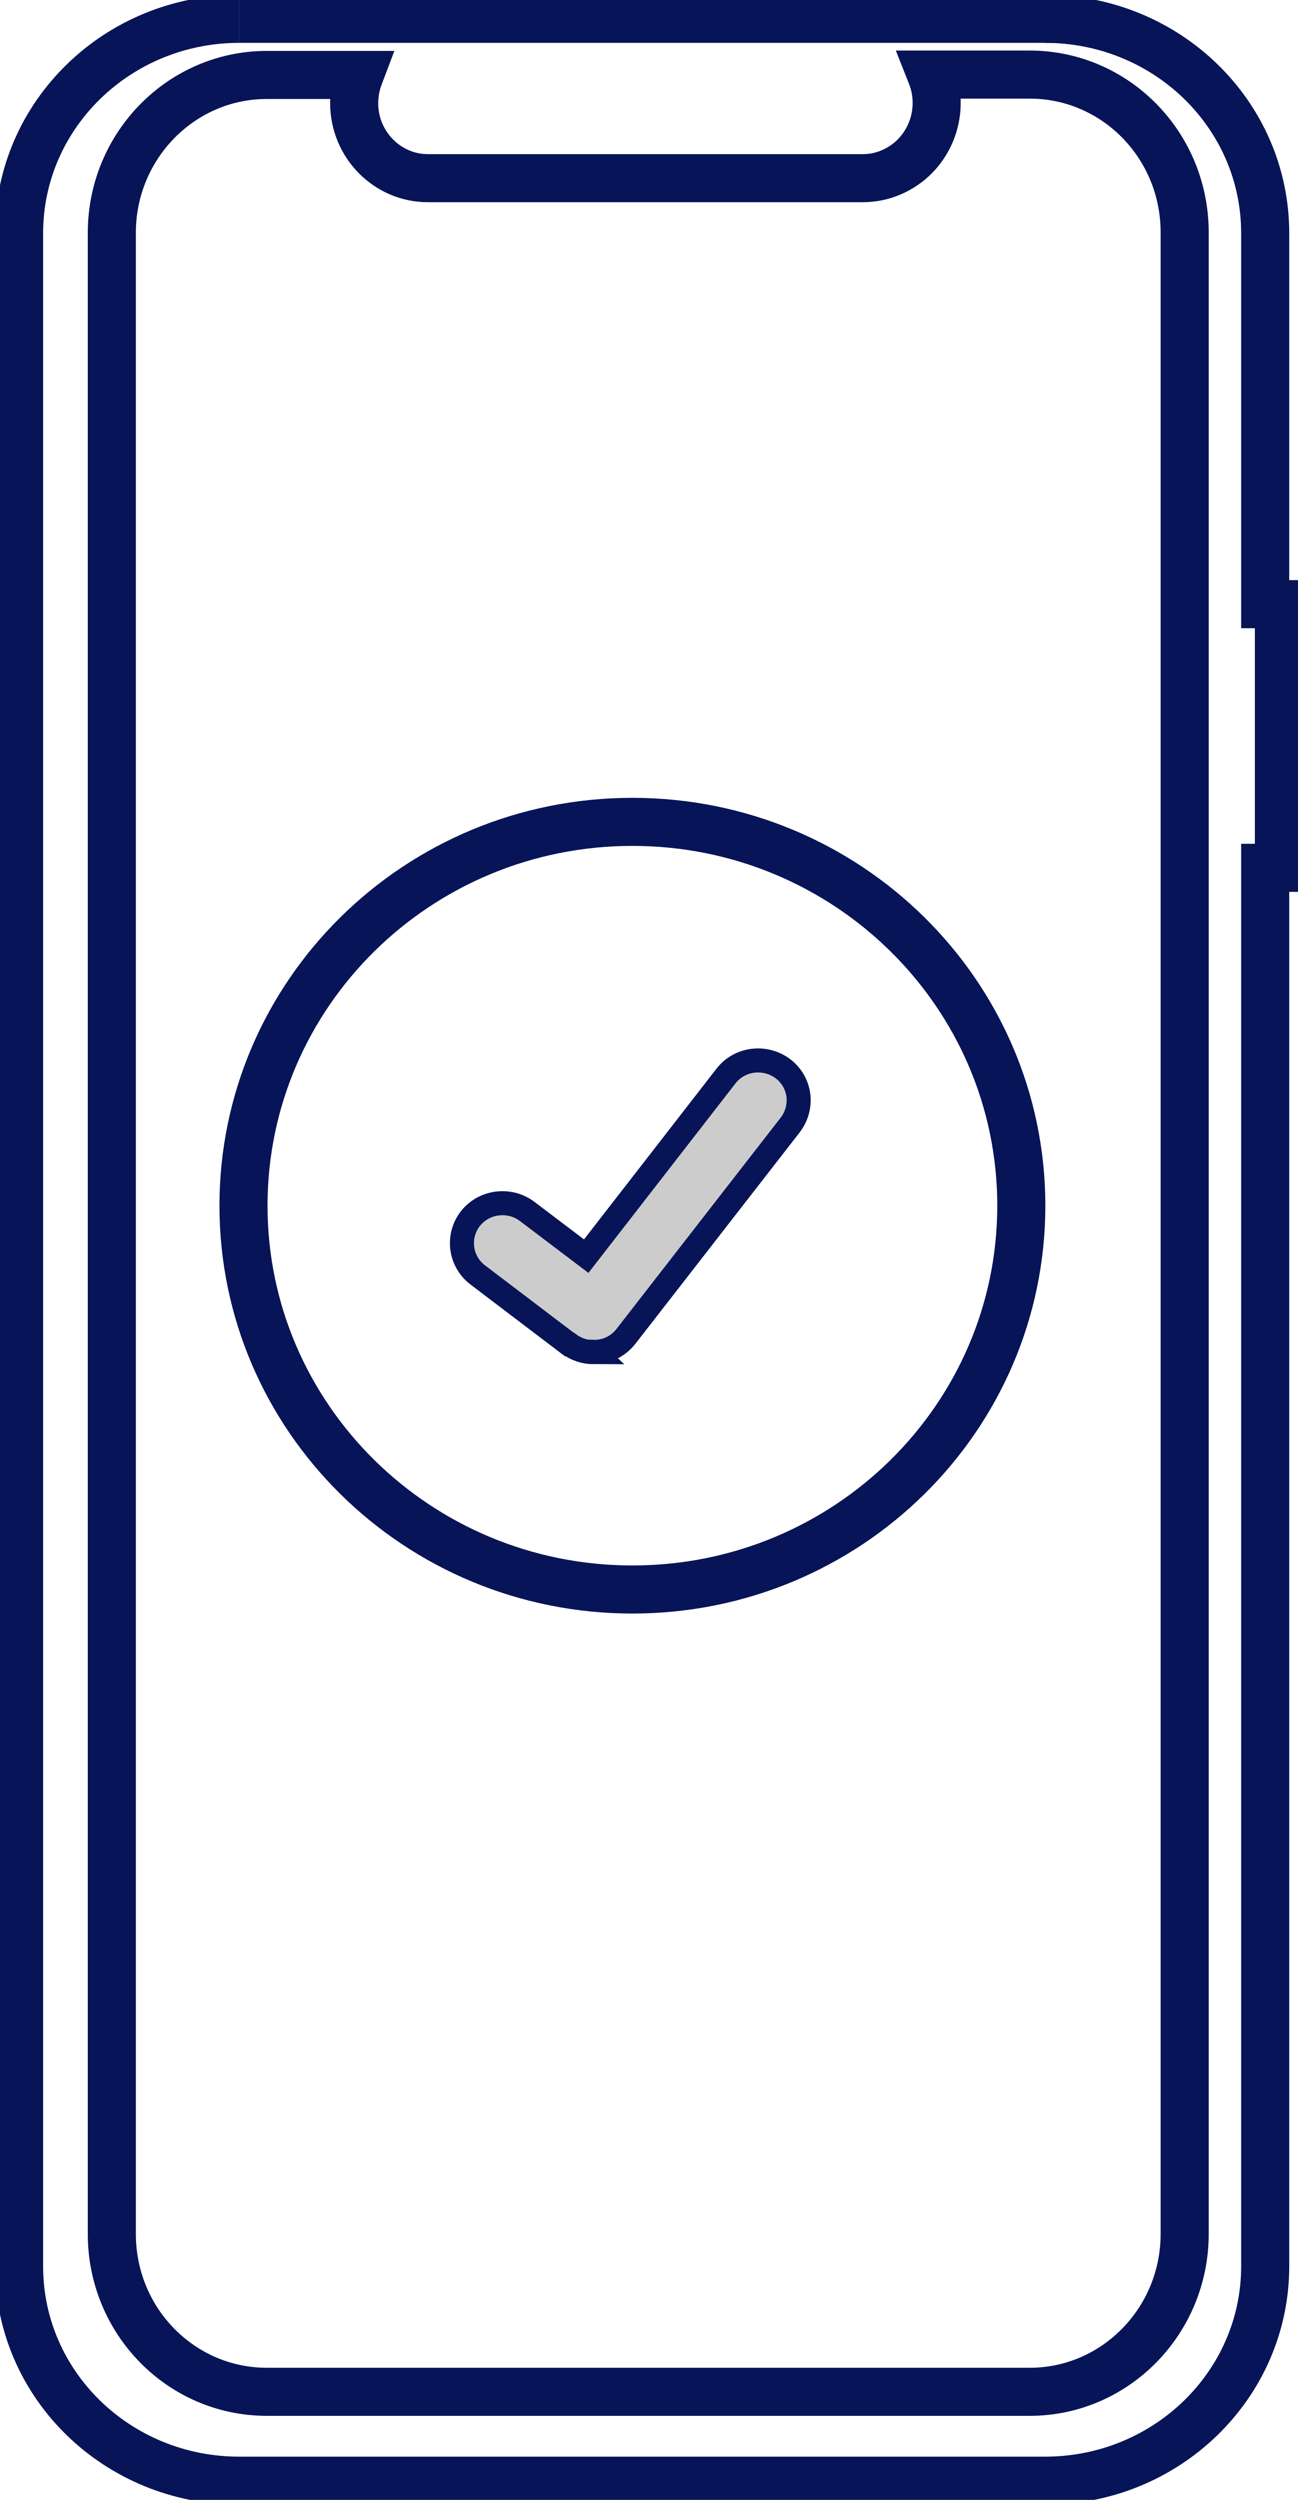
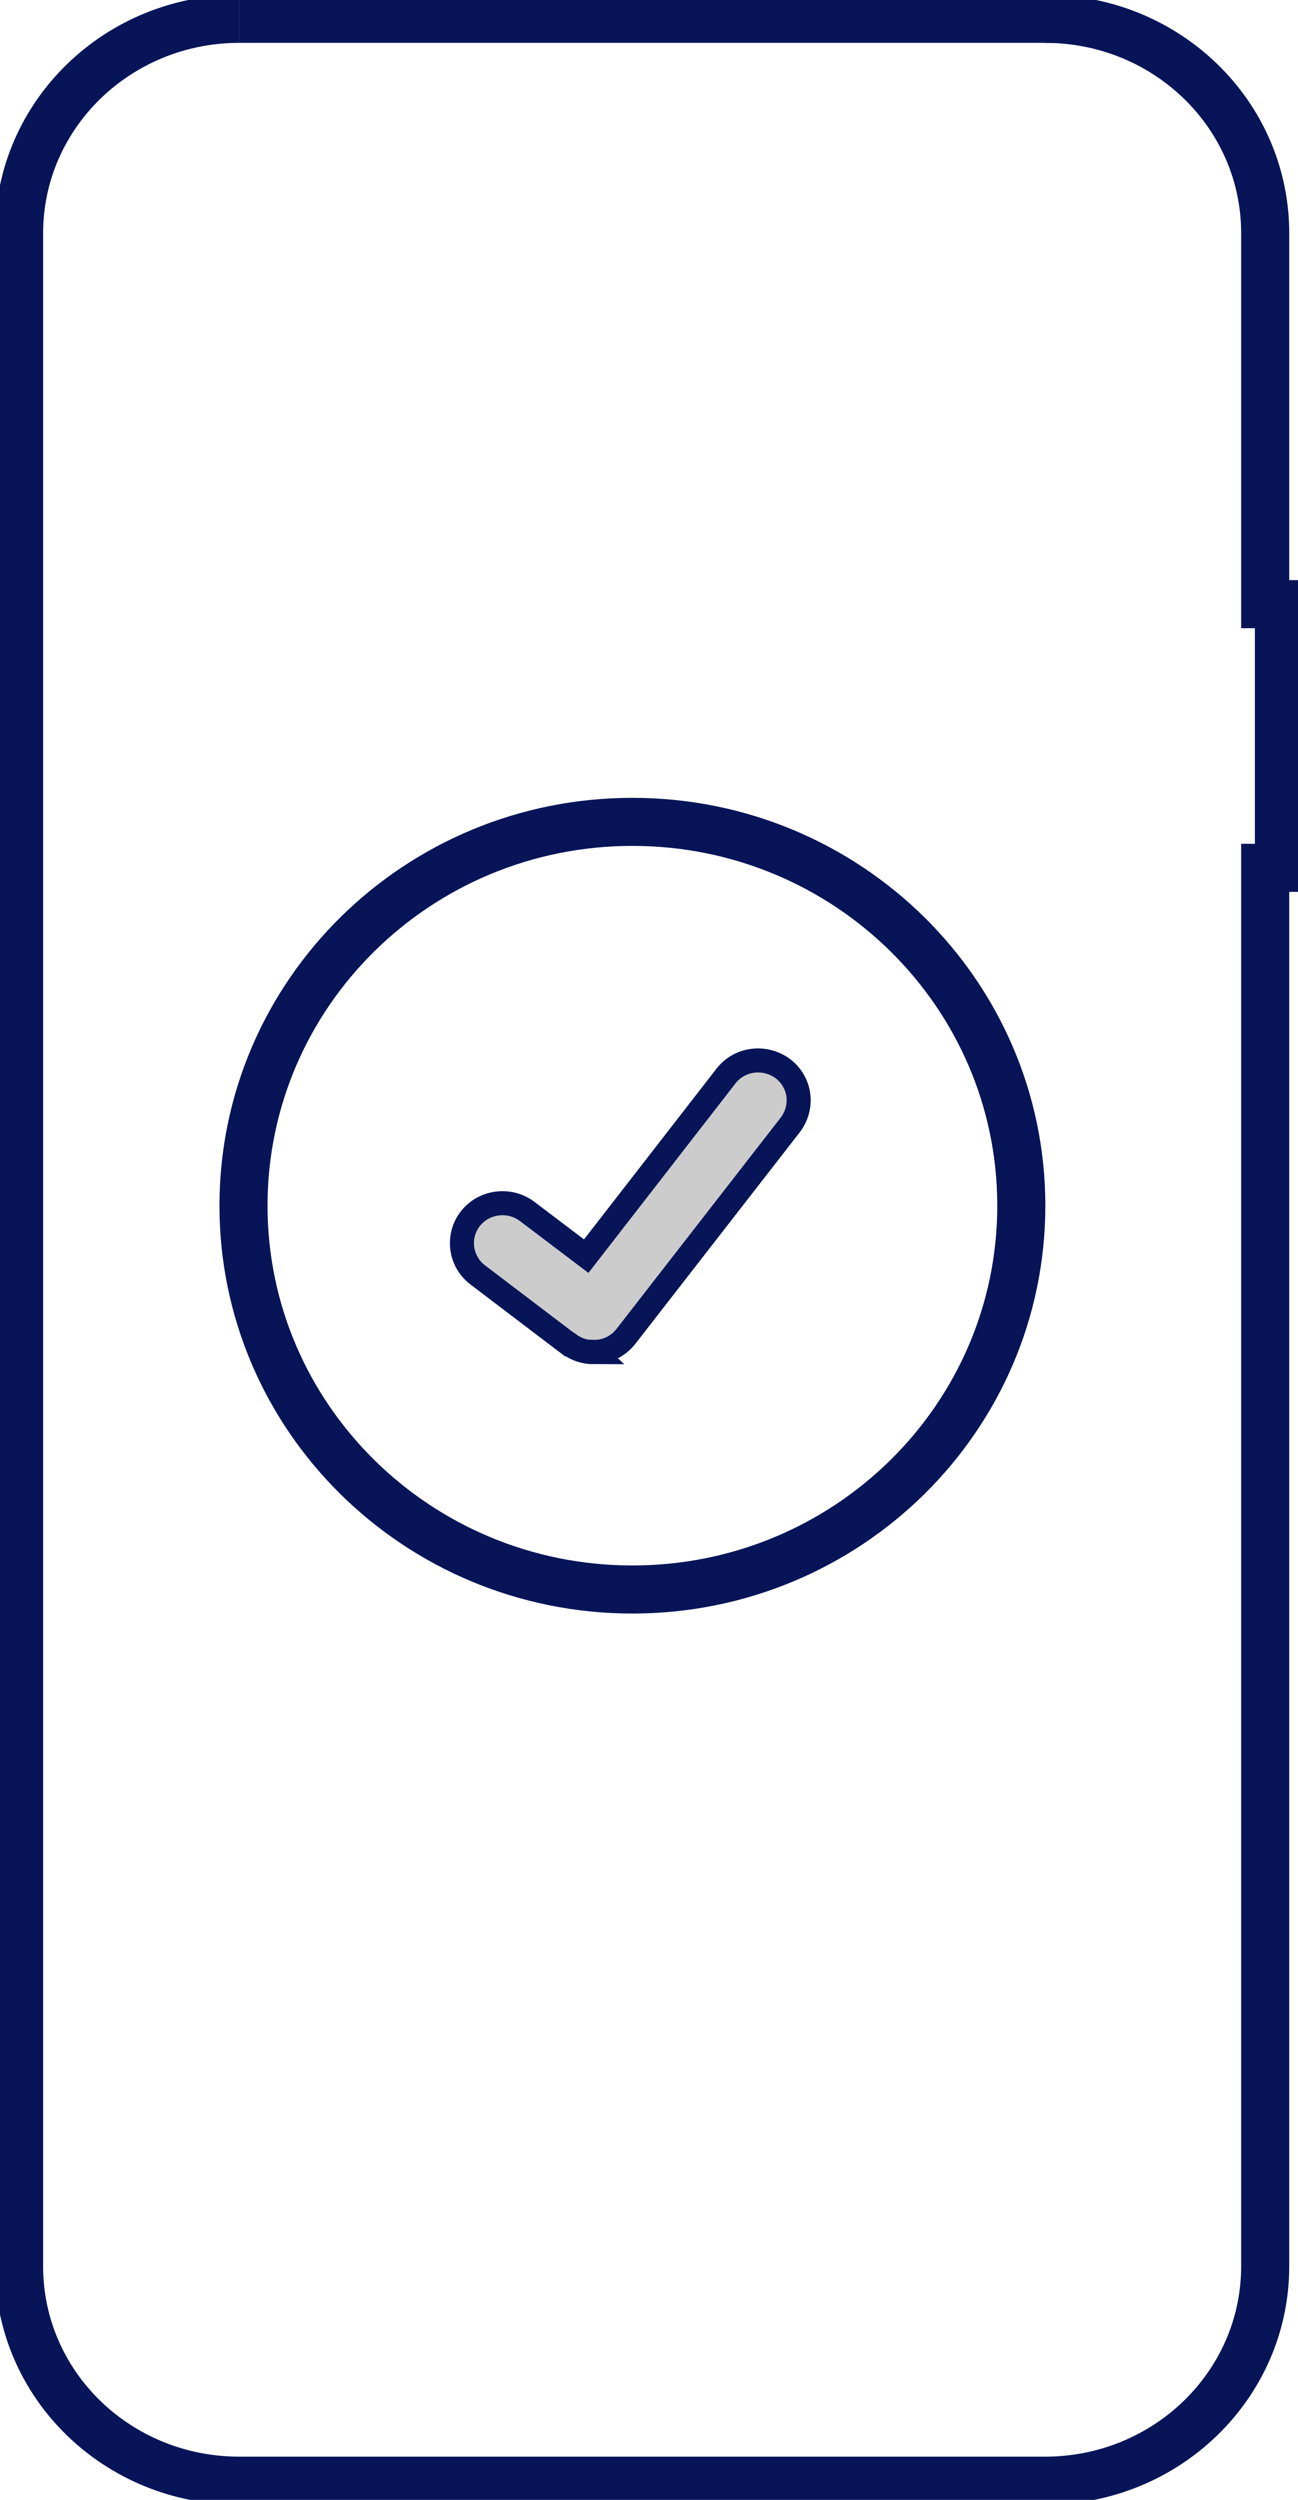
<svg xmlns="http://www.w3.org/2000/svg" width="54" height="104" viewBox="0 0 54 104" fill="none">
  <g clip-path="url(#clip0_304_377)">
    <path d="M9.955 0.783C4.89 0.783 0.794 4.779 0.794 9.7V94.285C0.794 99.221 4.89 103.201 9.955 103.201H43.473C48.538 103.201 52.635 99.205 52.635 94.285V36.103H53.206V25.134H52.635V9.7C52.635 4.764 48.538 0.783 43.473 0.783" stroke="#071458" stroke-width="2" stroke-miterlimit="10" />
    <path d="M9.955 0.783H44.156" stroke="#071458" stroke-width="2" stroke-miterlimit="10" />
-     <path d="M42.87 3.103H38.742C39.377 4.701 38.631 6.519 37.059 7.177C36.694 7.333 36.297 7.412 35.9 7.412H17.799C16.116 7.412 14.735 6.017 14.735 4.294C14.735 3.886 14.814 3.494 14.957 3.118H11.099C7.542 3.118 4.652 6.064 4.652 9.684V92.937C4.652 96.573 7.542 99.503 11.099 99.503H42.838C46.395 99.503 49.285 96.557 49.285 92.937V9.668C49.285 6.033 46.395 3.103 42.838 3.103H42.87Z" stroke="#071458" stroke-width="2" stroke-miterlimit="10" />
    <path d="M26.309 66.126C35.245 66.126 42.489 58.977 42.489 50.159C42.489 41.34 35.245 34.191 26.309 34.191C17.374 34.191 10.13 41.34 10.13 50.159C10.13 58.977 17.374 66.126 26.309 66.126Z" stroke="#071458" stroke-width="2" stroke-miterlimit="10" />
    <path d="M24.706 56.254C24.341 56.254 23.991 56.145 23.69 55.925H23.674L19.879 53.042C19.133 52.478 19.006 51.428 19.561 50.707C20.133 49.971 21.197 49.845 21.927 50.394L24.388 52.258L30.2 44.768C30.771 44.032 31.819 43.907 32.565 44.455C33.312 45.019 33.438 46.053 32.883 46.79L26.04 55.596C25.722 56.004 25.23 56.254 24.69 56.239L24.706 56.254Z" fill="#CCCCCC" />
    <path d="M32.565 44.455C31.819 43.907 30.771 44.032 30.2 44.768L24.388 52.258L21.927 50.394C21.197 49.845 20.133 49.971 19.561 50.707C19.006 51.428 19.133 52.478 19.879 53.042L23.674 55.925H23.69C23.991 56.145 24.341 56.254 24.706 56.254L24.69 56.239C25.23 56.254 25.722 56.004 26.04 55.596L32.883 46.79C33.438 46.053 33.312 45.019 32.565 44.455ZM32.565 44.455L32.533 44.502" stroke="#071458" stroke-miterlimit="10" />
  </g>
  <defs>
    <clipPath id="clip0_304_377">
      <rect width="54" height="104" fill="white" />
    </clipPath>
  </defs>
</svg>